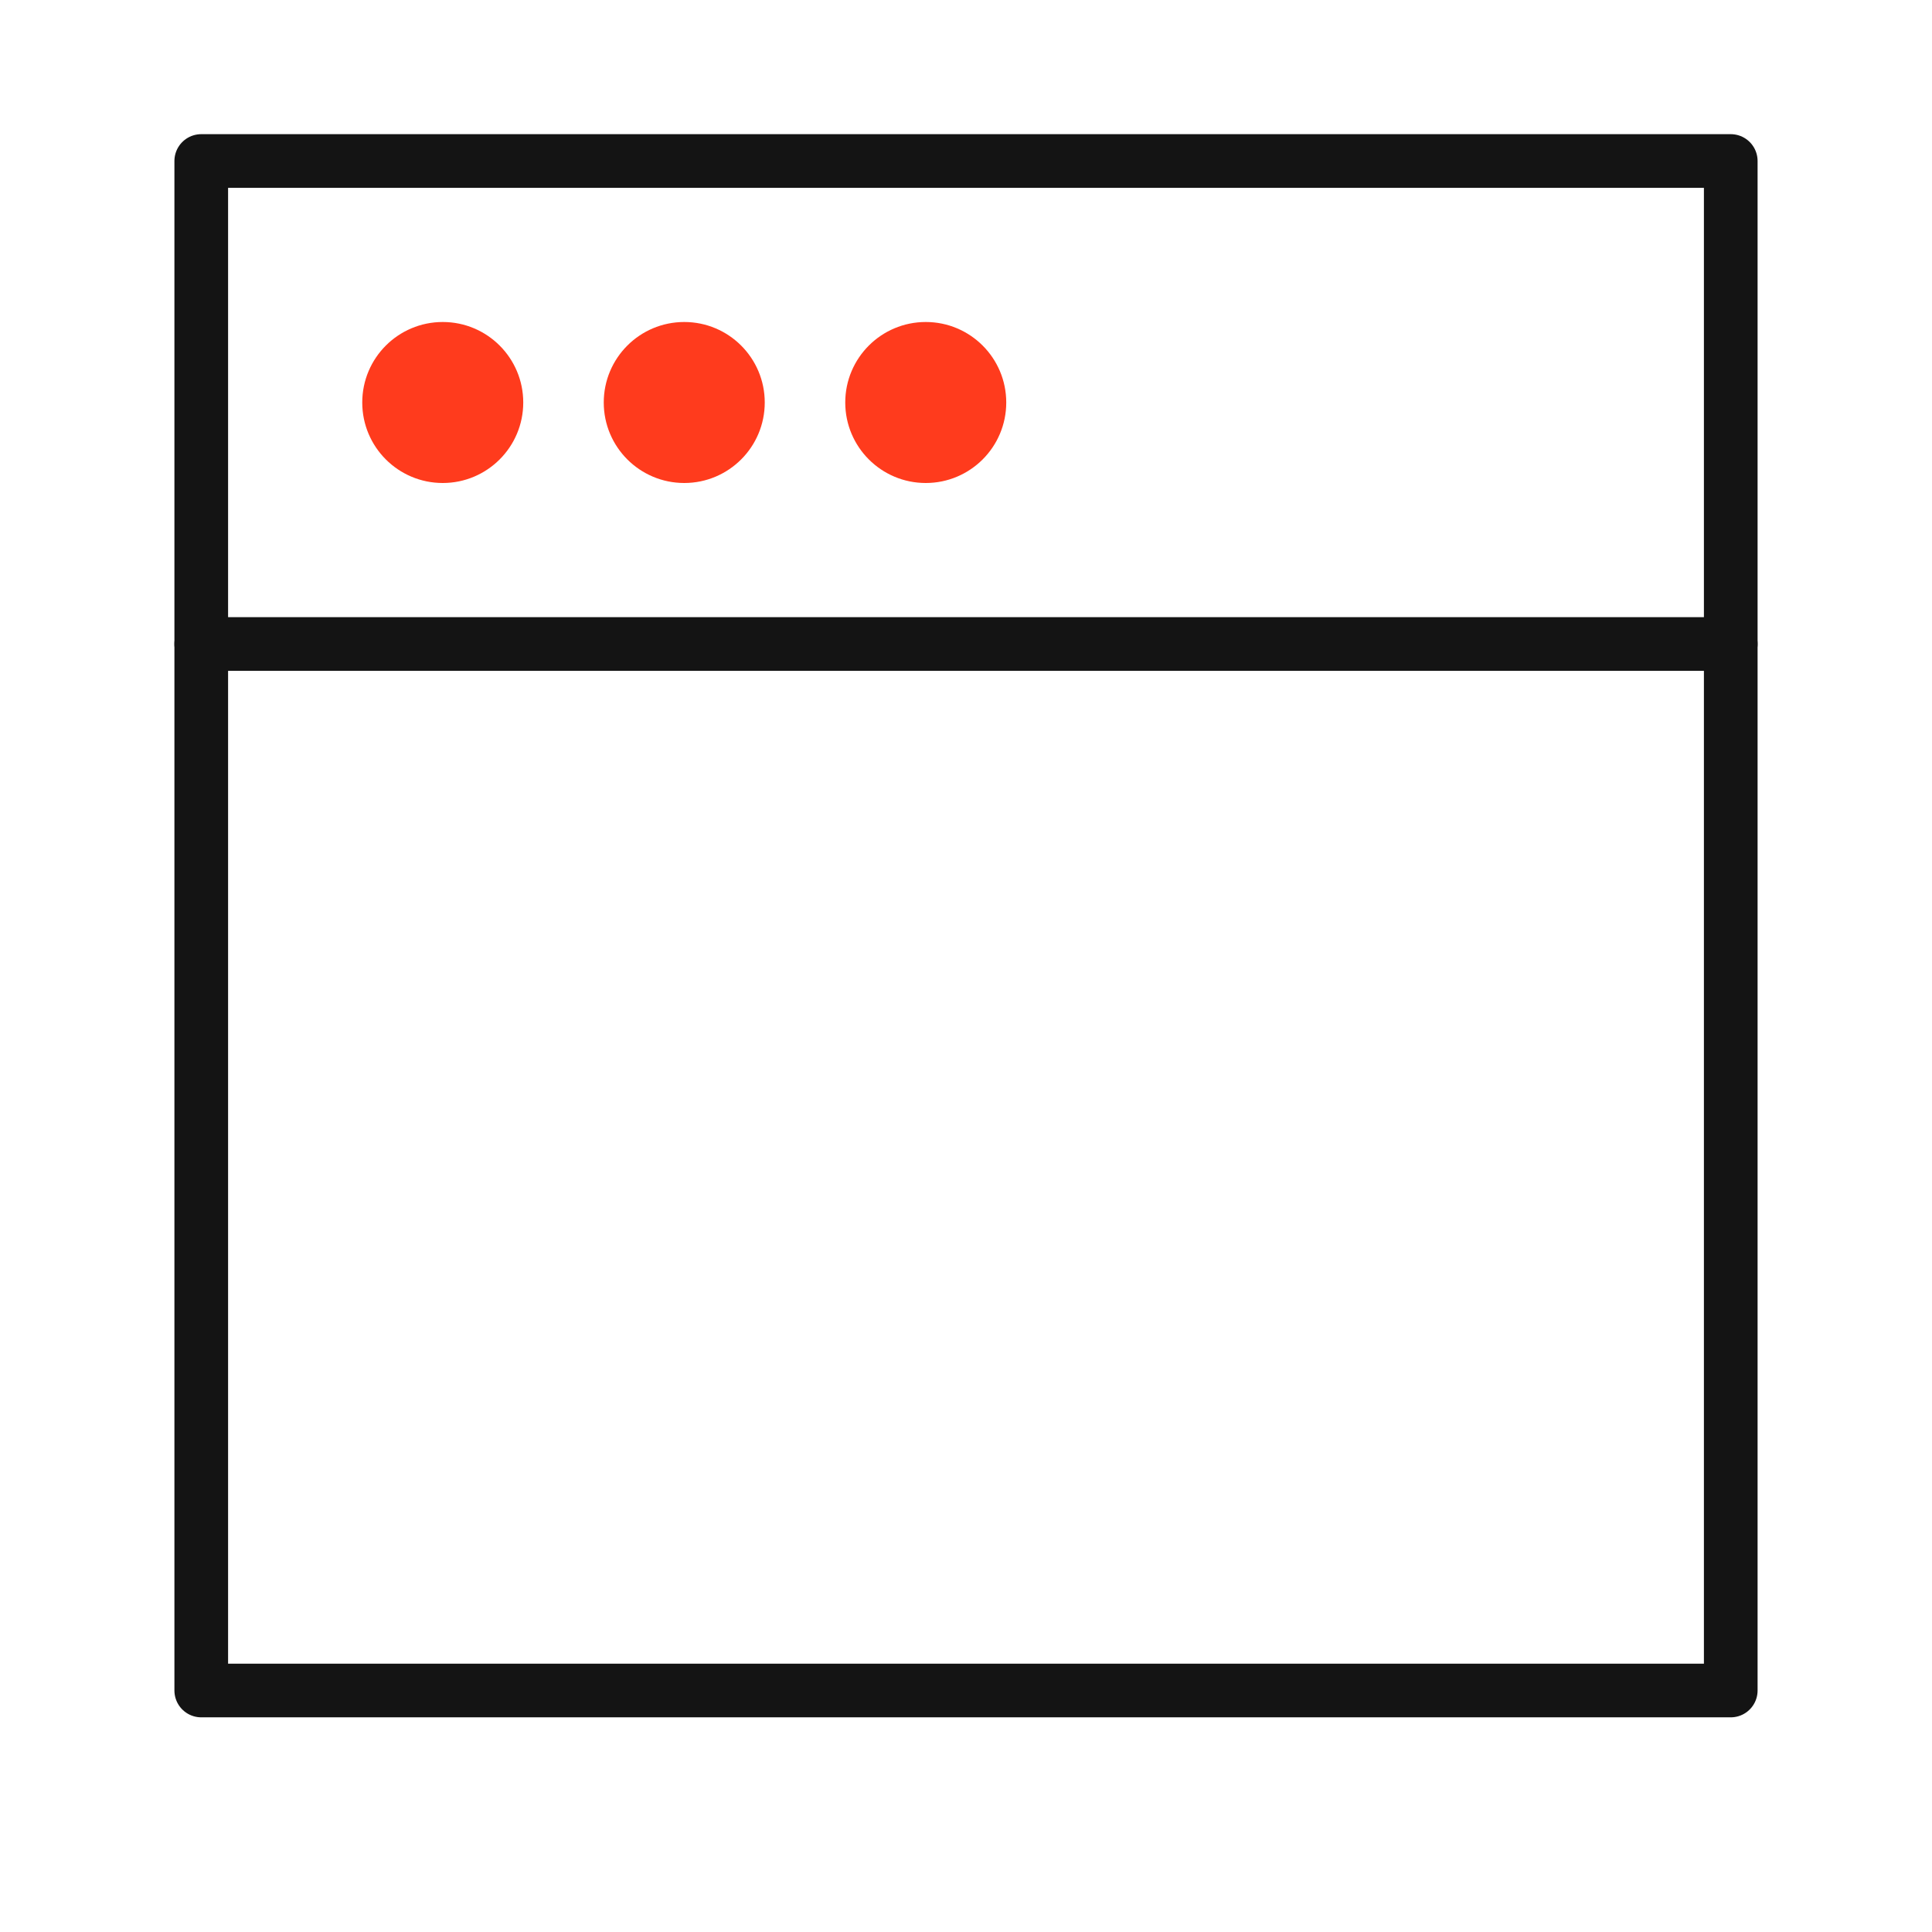
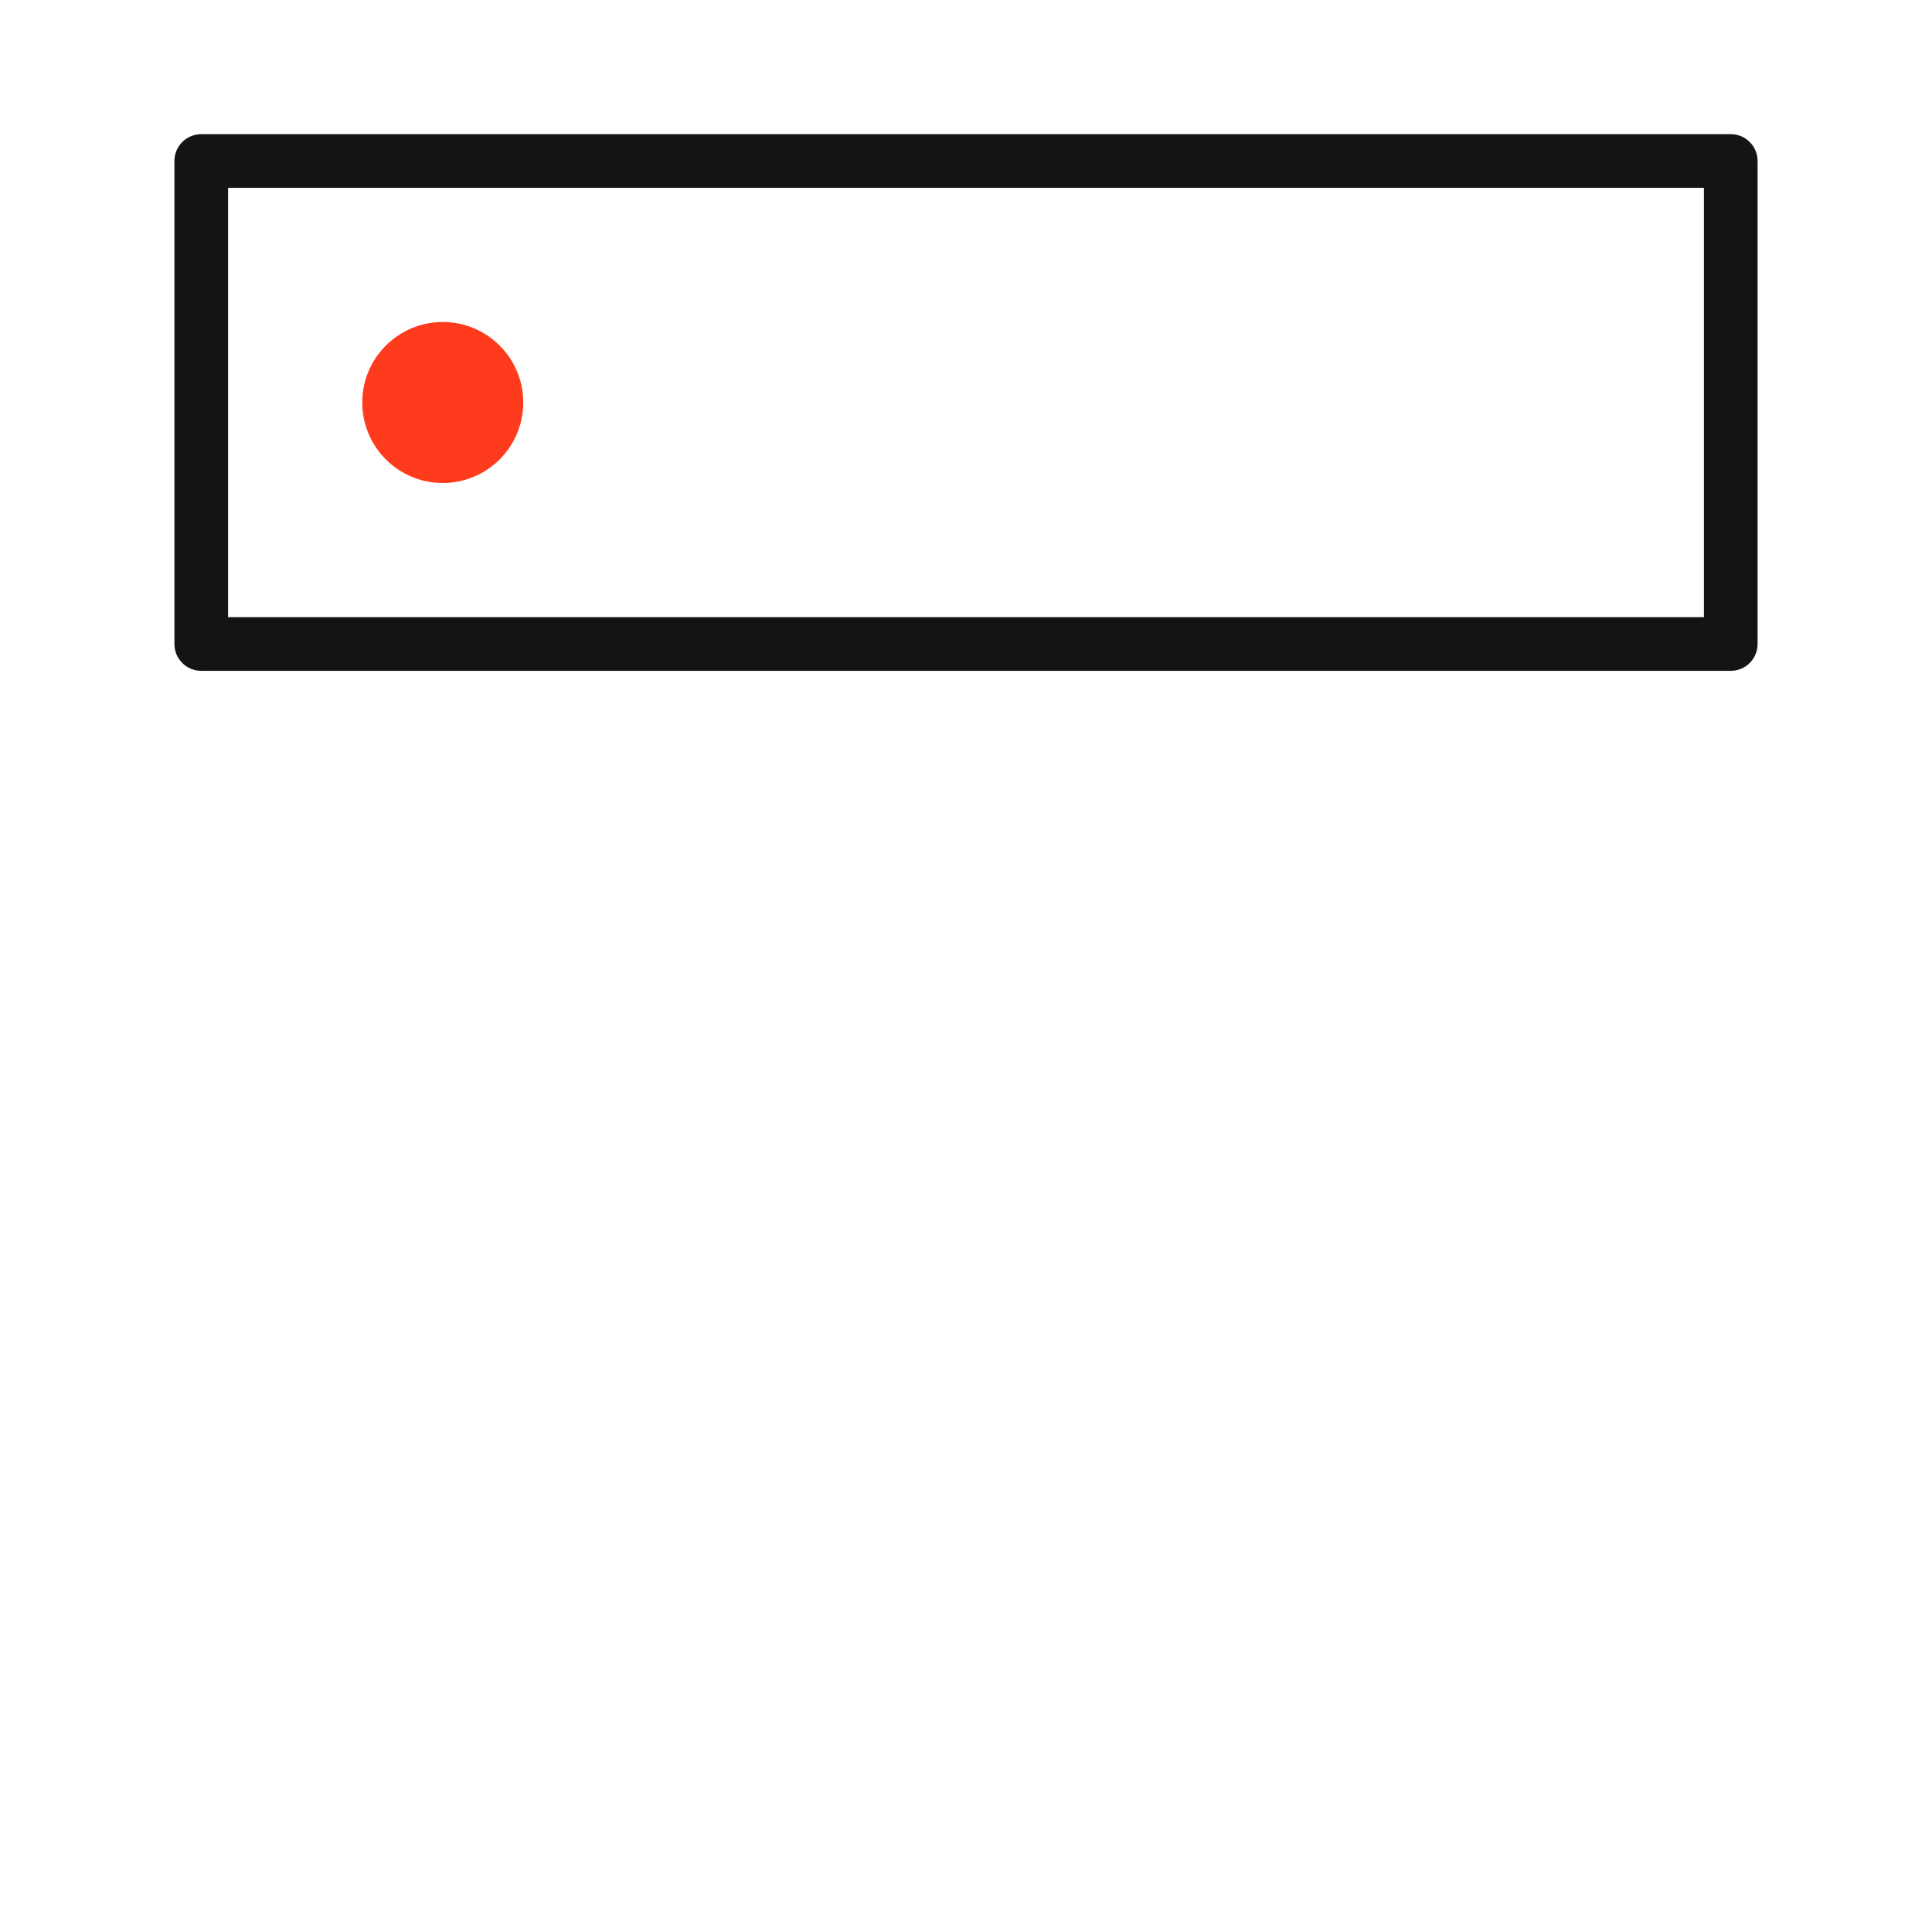
<svg xmlns="http://www.w3.org/2000/svg" width="72" height="72" viewBox="0 0 72 72" fill="none">
-   <path d="M64.5 24V63H7.5V24" stroke="#141414" stroke-width="2" stroke-linecap="round" stroke-linejoin="round" />
  <path d="M7.5 6H64.5V24H7.5V6Z" stroke="#141414" stroke-width="2" stroke-linejoin="round" />
  <path fill-rule="evenodd" clip-rule="evenodd" d="M16.5 18C18.157 18 19.5 16.657 19.5 15C19.5 13.343 18.157 12 16.5 12C14.843 12 13.5 13.343 13.5 15C13.5 16.657 14.843 18 16.5 18Z" fill="#FF3B1D" />
-   <path fill-rule="evenodd" clip-rule="evenodd" d="M25.5 18C27.157 18 28.5 16.657 28.5 15C28.5 13.343 27.157 12 25.5 12C23.843 12 22.5 13.343 22.5 15C22.5 16.657 23.843 18 25.5 18Z" fill="#FF3B1D" />
-   <path fill-rule="evenodd" clip-rule="evenodd" d="M34.5 18C36.157 18 37.5 16.657 37.5 15C37.5 13.343 36.157 12 34.5 12C32.843 12 31.5 13.343 31.5 15C31.5 16.657 32.843 18 34.5 18Z" fill="#FF3B1D" />
</svg>